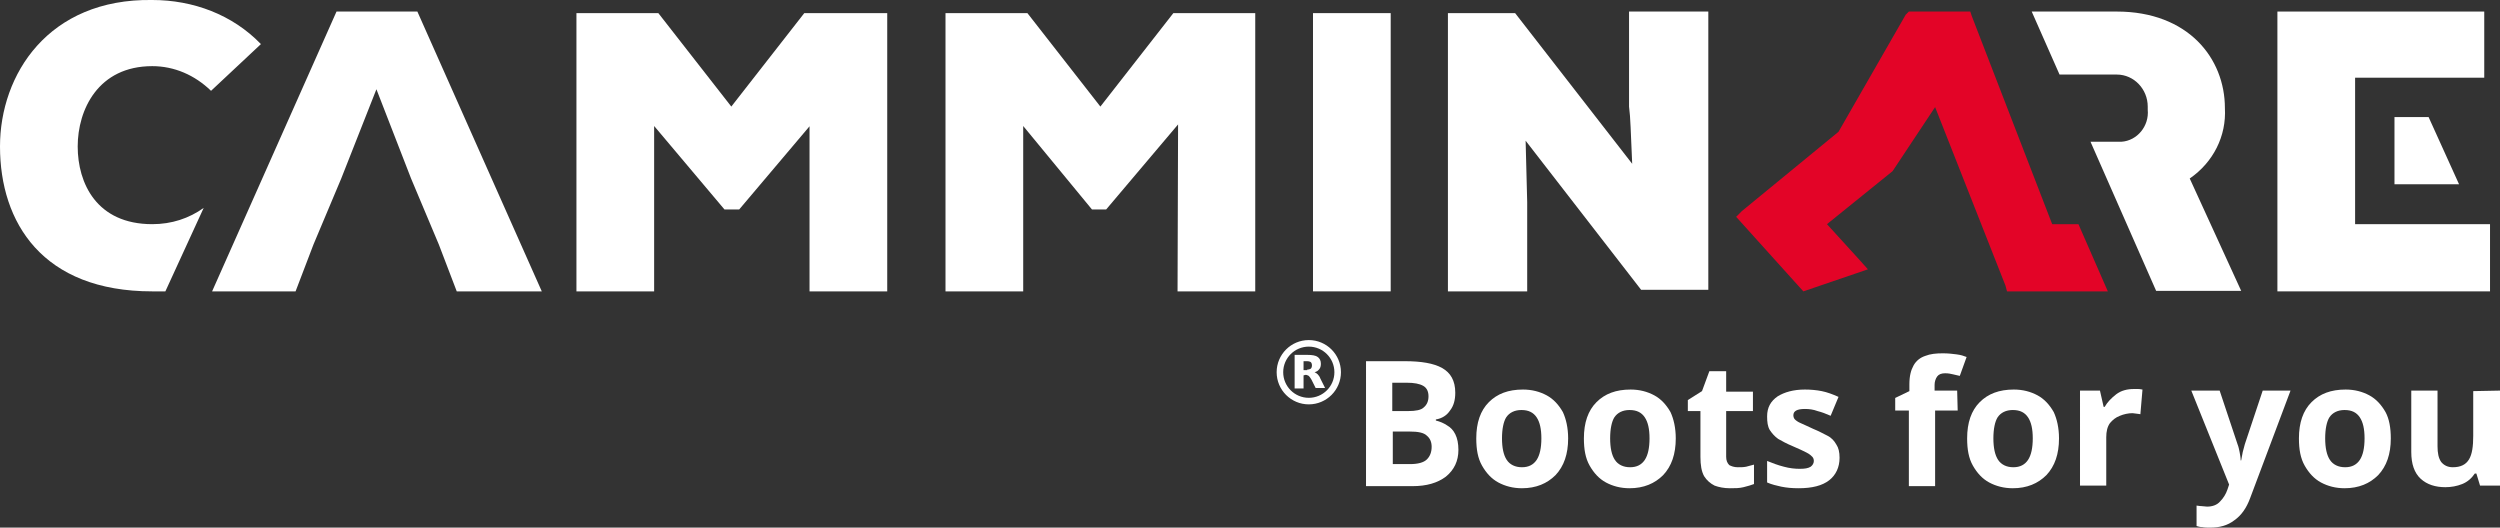
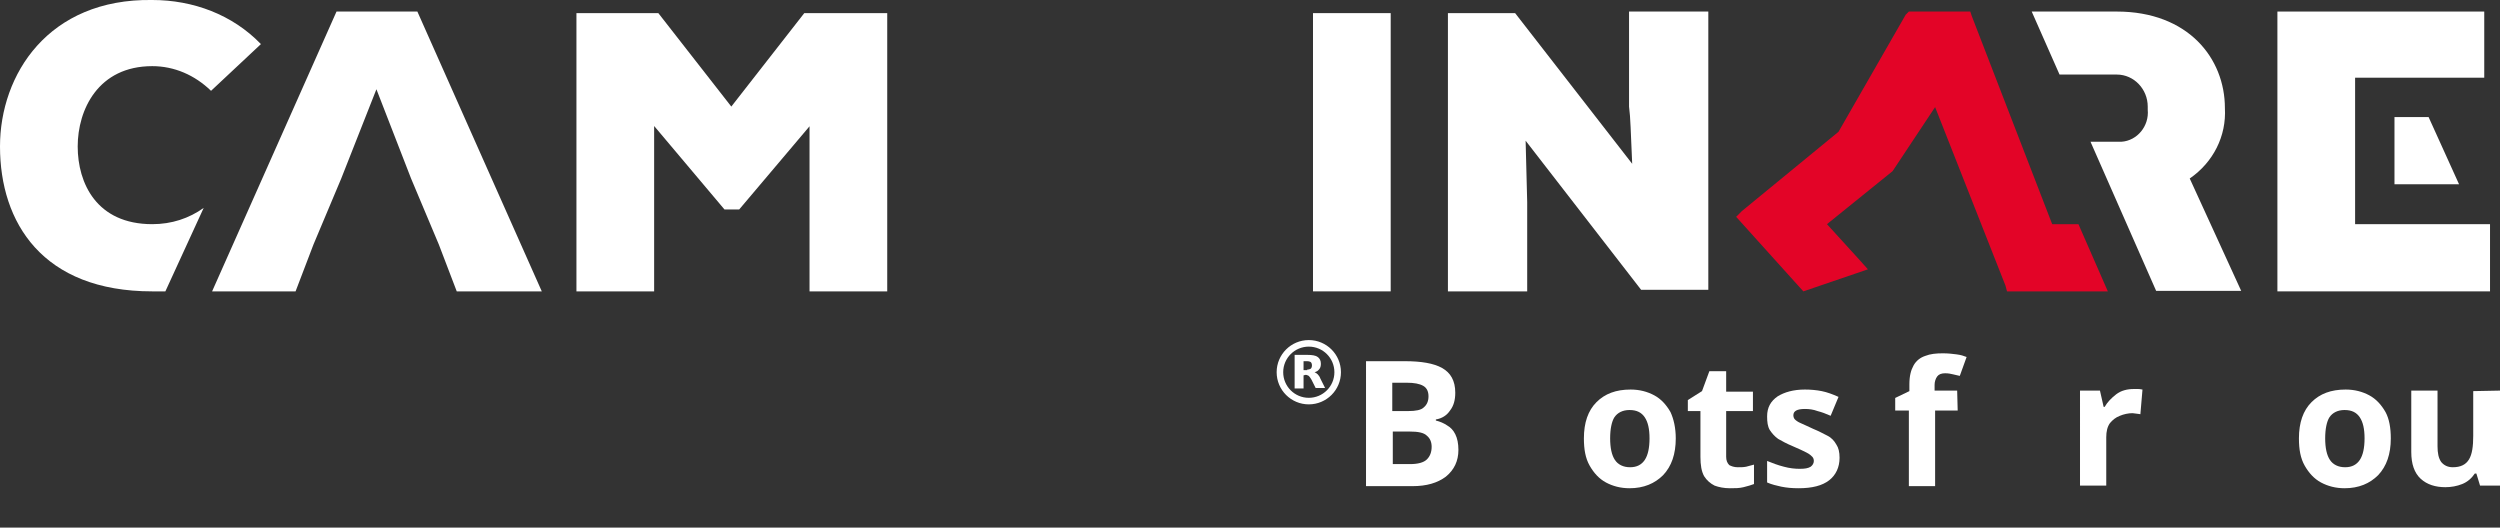
<svg xmlns="http://www.w3.org/2000/svg" xmlns:ns1="http://sodipodi.sourceforge.net/DTD/sodipodi-0.dtd" xmlns:ns2="http://www.inkscape.org/namespaces/inkscape" version="1.1" id="Warstwa_1" x="0px" y="0px" viewBox="0 0 476.2 100.5" style="enable-background:new 0 0 476.2 100.5;" xml:space="preserve">
  <rect x="0" y="0" width="476.2" height="100.5" fill="#333333" stroke="none" />
  <style type="text/css">
	.st0{fill:#FFFFFF;}
	.st1{fill:#E30427;}
	.st2{fill:none;stroke:#FFFFFF;stroke-width:1.248;}
</style>
  <ns1:namedview bordercolor="#666666" borderopacity="1" gridtolerance="10" guidetolerance="10" id="namedview49" ns2:current-layer="Warstwa_1" ns2:cx="2.2752598" ns2:cy="61.773247" ns2:document-rotation="0" ns2:pageopacity="0" ns2:pageshadow="2" ns2:window-height="1377" ns2:window-maximized="1" ns2:window-width="3440" ns2:window-x="-8" ns2:window-y="-8" ns2:zoom="1.3874008" objecttolerance="10" pagecolor="#ffffff" showgrid="false">
	</ns1:namedview>
  <g id="g1061" transform="translate(-1007.061,-61.35)">
</g>
  <g>
    <g id="g1797">
      <path id="path4" class="st0" d="M154.5,23.7l-13.7,16.2H138L124.6,24v31.5h-14.8v-53h15.6l13.9,17.8l13.9-17.8H169v53h-14.8V23.7    H154.5z" />
-       <path id="path6" class="st0" d="M224.4,23.7l-13.7,16.2H208L194.9,24v31.5h-14.8v-53h15.6l13.9,17.8l13.9-17.8h15.6v53h-14.8    L224.4,23.7z" />
      <path id="path8" class="st0" d="M250.1,55.5v-53h14.8v53H250.1z" />
      <path id="path10" class="st0" d="M310.9,31.2c-0.3-6.4-0.3-8.6-0.6-10.9V2.2h15.1v53h-12.8l-22-28.4l0.3,11.7v17h-15.1v-53h12.8    L310.9,31.2z" />
      <path id="path12" class="st0" d="M417.1,34c4.5-3.1,7-8.1,6.7-13.4c0-9.5-7-18.4-20.6-18.4H387l5.3,12h10.9c3.3,0,5.9,2.8,5.9,6.1    c0,0.3,0,0.3,0,0.6c0.3,3.1-2,5.9-5,6.1c-0.3,0-0.3,0-0.6,0h-5.3l12.5,28.4h16.2L417.1,34z" />
      <polygon id="polygon14" class="st0" points="474.3,55.5 474.3,42.7 448.6,42.7 448.6,37.4 448.6,34.6 448.6,14.8 473.2,14.8     473.2,2.2 433.8,2.2 433.8,55.5   " />
      <g id="text1054">
        <path id="path1749" class="st0" d="M260.2,68.8h7.4c3.1,0,5.5,0.4,7.1,1.3s2.5,2.4,2.5,4.7c0,1.4-0.3,2.5-1,3.4     c-0.6,0.9-1.5,1.5-2.7,1.7v0.2c0.8,0.2,1.5,0.5,2.1,0.9c0.7,0.4,1.2,0.9,1.6,1.7s0.6,1.8,0.6,3c0,2.1-0.8,3.8-2.4,5.1     c-1.6,1.2-3.7,1.8-6.3,1.8h-8.9L260.2,68.8z M265.3,78.3h2.9c1.5,0,2.5-0.2,3-0.7c0.6-0.5,0.9-1.2,0.9-2.1s-0.3-1.6-1-2     s-1.7-0.6-3.2-0.6h-2.7v5.4H265.3z M265.3,82.2v6.2h3.3c1.5,0,2.6-0.3,3.2-0.9s0.9-1.4,0.9-2.4c0-0.9-0.3-1.6-0.9-2.1     c-0.6-0.6-1.7-0.8-3.3-0.8L265.3,82.2z" />
-         <path id="path1751" class="st0" d="M298.7,83.5c0,3-0.8,5.3-2.4,7c-1.6,1.6-3.7,2.5-6.4,2.5c-1.7,0-3.2-0.4-4.5-1.1     s-2.3-1.8-3.1-3.2c-0.8-1.4-1.1-3.1-1.1-5.2c0-3,0.8-5.3,2.4-6.9s3.7-2.4,6.5-2.4c1.7,0,3.2,0.4,4.5,1.1s2.3,1.8,3.1,3.2     C298.3,79.8,298.7,81.5,298.7,83.5L298.7,83.5z M286.1,83.5c0,1.8,0.3,3.2,0.9,4.1s1.6,1.4,2.9,1.4s2.2-0.5,2.8-1.4     c0.6-0.9,0.9-2.3,0.9-4.1c0-1.8-0.3-3.1-0.9-4s-1.5-1.4-2.9-1.4c-1.3,0-2.3,0.5-2.9,1.4C286.4,80.3,286.1,81.7,286.1,83.5z" />
        <path id="path1753" class="st0" d="M319.2,83.5c0,3-0.8,5.3-2.4,7c-1.6,1.6-3.7,2.5-6.4,2.5c-1.7,0-3.2-0.4-4.5-1.1     s-2.3-1.8-3.1-3.2c-0.8-1.4-1.1-3.1-1.1-5.2c0-3,0.8-5.3,2.4-6.9s3.7-2.4,6.5-2.4c1.7,0,3.2,0.4,4.5,1.1s2.3,1.8,3.1,3.2     C318.8,79.8,319.2,81.5,319.2,83.5L319.2,83.5z M306.7,83.5c0,1.8,0.3,3.2,0.9,4.1s1.6,1.4,2.9,1.4s2.2-0.5,2.8-1.4     c0.6-0.9,0.9-2.3,0.9-4.1c0-1.8-0.3-3.1-0.9-4s-1.5-1.4-2.9-1.4c-1.3,0-2.3,0.5-2.9,1.4C307,80.3,306.7,81.7,306.7,83.5z" />
        <path id="path1755" class="st0" d="M331,89c0.6,0,1.1,0,1.6-0.1s1-0.3,1.5-0.4v3.7c-0.5,0.2-1.2,0.4-2,0.6s-1.6,0.2-2.6,0.2     c-1.1,0-2.1-0.2-2.9-0.5c-0.8-0.4-1.5-1-2-1.8c-0.5-0.9-0.7-2.1-0.7-3.7v-8.7h-2.4v-2.1l2.7-1.7l1.4-3.8h3.2v3.9h5.1v3.7h-5.1V87     c0,0.7,0.2,1.2,0.6,1.6C329.8,88.8,330.3,89,331,89z" />
        <path id="path1757" class="st0" d="M350.4,87.2c0,1.8-0.7,3.3-2,4.3s-3.2,1.5-5.8,1.5c-1.3,0-2.3-0.1-3.3-0.3     c-0.9-0.2-1.8-0.4-2.7-0.8v-4.1c1,0.4,2,0.8,3.2,1.1c1.1,0.3,2.1,0.4,3,0.4c1,0,1.6-0.1,2.1-0.4c0.4-0.3,0.6-0.7,0.6-1.1     c0-0.3-0.1-0.6-0.3-0.8c-0.2-0.2-0.5-0.5-1.1-0.8s-1.4-0.7-2.6-1.2s-2.1-1-2.8-1.4c-0.7-0.5-1.2-1.1-1.6-1.7     c-0.4-0.7-0.5-1.5-0.5-2.6c0-1.7,0.7-2.9,2-3.8c1.3-0.8,3-1.3,5.2-1.3c1.1,0,2.2,0.1,3.2,0.3s2.1,0.6,3.2,1.1l-1.5,3.6     c-0.9-0.4-1.7-0.7-2.5-0.9c-0.8-0.3-1.6-0.4-2.4-0.4c-1.5,0-2.2,0.4-2.2,1.2c0,0.3,0.1,0.6,0.3,0.8c0.2,0.2,0.6,0.5,1.1,0.7     c0.6,0.3,1.4,0.6,2.4,1.1c1,0.4,1.9,0.9,2.7,1.3c0.8,0.4,1.3,1,1.7,1.7C350.2,85.3,350.4,86.1,350.4,87.2L350.4,87.2z" />
        <path id="path1759" class="st0" d="M372.9,78.2h-4.3v14.4h-5V78.2H361v-2.4l2.7-1.3v-1.3c0-1.6,0.3-2.7,0.8-3.6s1.3-1.5,2.2-1.8     c1-0.4,2.1-0.5,3.4-0.5c1,0,1.8,0.1,2.6,0.2s1.4,0.3,1.9,0.5l-1.3,3.6c-0.4-0.1-0.8-0.2-1.3-0.3c-0.4-0.1-0.9-0.2-1.5-0.2     c-0.7,0-1.2,0.2-1.5,0.6s-0.5,1-0.5,1.6v1.1h4.3L372.9,78.2z" />
-         <path id="path1761" class="st0" d="M392.2,83.5c0,3-0.8,5.3-2.4,7c-1.6,1.6-3.7,2.5-6.4,2.5c-1.7,0-3.2-0.4-4.5-1.1     s-2.3-1.8-3.1-3.2c-0.8-1.4-1.1-3.1-1.1-5.2c0-3,0.8-5.3,2.4-6.9s3.7-2.4,6.5-2.4c1.7,0,3.2,0.4,4.5,1.1s2.3,1.8,3.1,3.2     C391.8,79.8,392.2,81.5,392.2,83.5z M379.7,83.5c0,1.8,0.3,3.2,0.9,4.1s1.6,1.4,2.9,1.4s2.2-0.5,2.8-1.4c0.6-0.9,0.9-2.3,0.9-4.1     c0-1.8-0.3-3.1-0.9-4s-1.5-1.4-2.9-1.4c-1.3,0-2.3,0.5-2.9,1.4C380,80.3,379.7,81.7,379.7,83.5z" />
        <path id="path1763" class="st0" d="M406.4,74.1c0.2,0,0.5,0,0.9,0s0.6,0.1,0.8,0.1l-0.4,4.7c-0.2,0-0.4-0.1-0.7-0.1     c-0.3,0-0.5-0.1-0.8-0.1c-0.8,0-1.7,0.2-2.4,0.5c-0.8,0.3-1.4,0.8-1.9,1.4c-0.5,0.7-0.7,1.6-0.7,2.7v9.2h-5V74.4h3.8l0.7,3.1h0.2     c0.5-0.9,1.3-1.7,2.2-2.4S405.2,74.1,406.4,74.1z" />
-         <path id="path1765" class="st0" d="M417.4,74.4h5.4l3.4,10.2c0.2,0.5,0.3,1,0.4,1.5s0.2,1.1,0.2,1.6h0.1c0.1-0.6,0.2-1.1,0.3-1.6     s0.3-1,0.4-1.5l3.4-10.2h5.3l-7.7,20.5c-0.7,1.9-1.7,3.3-3,4.2c-1.3,1-2.8,1.4-4.6,1.4c-0.6,0-1.1,0-1.5-0.1     c-0.4,0-0.8-0.1-1.1-0.2v-3.9c0.2,0,0.5,0.1,0.9,0.1s0.7,0.1,1.1,0.1c1,0,1.9-0.3,2.5-1c0.6-0.6,1.1-1.4,1.4-2.3l0.3-0.9     L417.4,74.4z" />
        <path id="path1767" class="st0" d="M455.4,83.5c0,3-0.8,5.3-2.4,7c-1.6,1.6-3.7,2.5-6.4,2.5c-1.7,0-3.2-0.4-4.5-1.1     s-2.3-1.8-3.1-3.2c-0.8-1.4-1.1-3.1-1.1-5.2c0-3,0.8-5.3,2.4-6.9s3.7-2.4,6.5-2.4c1.7,0,3.2,0.4,4.5,1.1s2.3,1.8,3.1,3.2     C455.1,79.8,455.4,81.5,455.4,83.5L455.4,83.5z M442.9,83.5c0,1.8,0.3,3.2,0.9,4.1s1.6,1.4,2.9,1.4s2.2-0.5,2.8-1.4     c0.6-0.9,0.9-2.3,0.9-4.1c0-1.8-0.3-3.1-0.9-4s-1.5-1.4-2.9-1.4c-1.3,0-2.3,0.5-2.9,1.4C443.2,80.3,442.9,81.7,442.9,83.5z" />
        <path id="path1769" class="st0" d="M476.2,74.4v18.1h-3.8l-0.7-2.3h-0.3c-0.6,0.9-1.4,1.6-2.4,2s-2.1,0.6-3.2,0.6     c-1.9,0-3.5-0.5-4.7-1.6s-1.8-2.8-1.8-5.1V74.4h5V85c0,1.3,0.2,2.3,0.7,3c0.5,0.6,1.2,1,2.2,1c1.5,0,2.5-0.5,3.1-1.5     s0.8-2.5,0.8-4.5v-8.5L476.2,74.4z" />
      </g>
      <polygon id="polygon34" class="st0" points="40.4,55.5 64.1,2.2 79.5,2.2 103.2,55.5 87,55.5 83.6,46.6 78.3,34 71.7,17 65,34     59.7,46.6 56.3,55.5   " />
      <path id="path36" class="st0" d="M38.8,39.6c-2.8,2-6.1,3.1-9.8,3.1c-10.6,0-14.2-7.8-14.2-14.8S18.7,12.6,29,12.6    c4.2,0,8.1,1.7,11.2,4.7l9.5-8.9C44.3,2.8,36.8,0,29,0C9.2-0.3,0,14.2,0,27.9c0,14.5,8.1,27.6,29,27.6c0.8,0,1.7,0,2.5,0    L38.8,39.6z" />
      <polygon id="polygon38" class="st0" points="456.1,22.3 456.1,35.1 468.4,35.1 462.6,22.3   " />
      <polygon id="polygon40" class="st1" points="363,2.8 350.2,25.1 331.8,40.2 330.7,41.3 343.5,55.5 355.8,51.3 354.1,49.4     348,42.7 360.5,32.6 368.6,20.4 382,54.4 382.3,55.5 401.5,55.5 395.9,42.7 390.9,42.7 375.6,3.1 375.3,2.2 373.9,2.2 364.4,2.2     363.6,2.2   " />
    </g>
    <g>
      <circle class="st2" cx="249.3" cy="70.9" r="5.5" />
      <path class="st0" d="M249,70.4c0.3,0,0.6-0.1,0.7-0.2c0.1-0.1,0.2-0.3,0.2-0.6c0-0.3-0.1-0.5-0.2-0.6c-0.1-0.1-0.4-0.2-0.7-0.2    h-0.7v1.7h0.7 M248.3,71.5V74h-1.7v-6.4h2.5c0.8,0,1.5,0.1,1.9,0.4s0.6,0.7,0.6,1.3c0,0.4-0.1,0.8-0.3,1c-0.2,0.3-0.5,0.5-0.9,0.6    c0.2,0.1,0.4,0.2,0.6,0.4c0.2,0.2,0.4,0.5,0.5,0.8l0.9,1.8h-1.8l-0.8-1.6c-0.2-0.3-0.3-0.5-0.5-0.7c-0.2-0.1-0.4-0.2-0.6-0.2    L248.3,71.5" />
    </g>
  </g>
</svg>